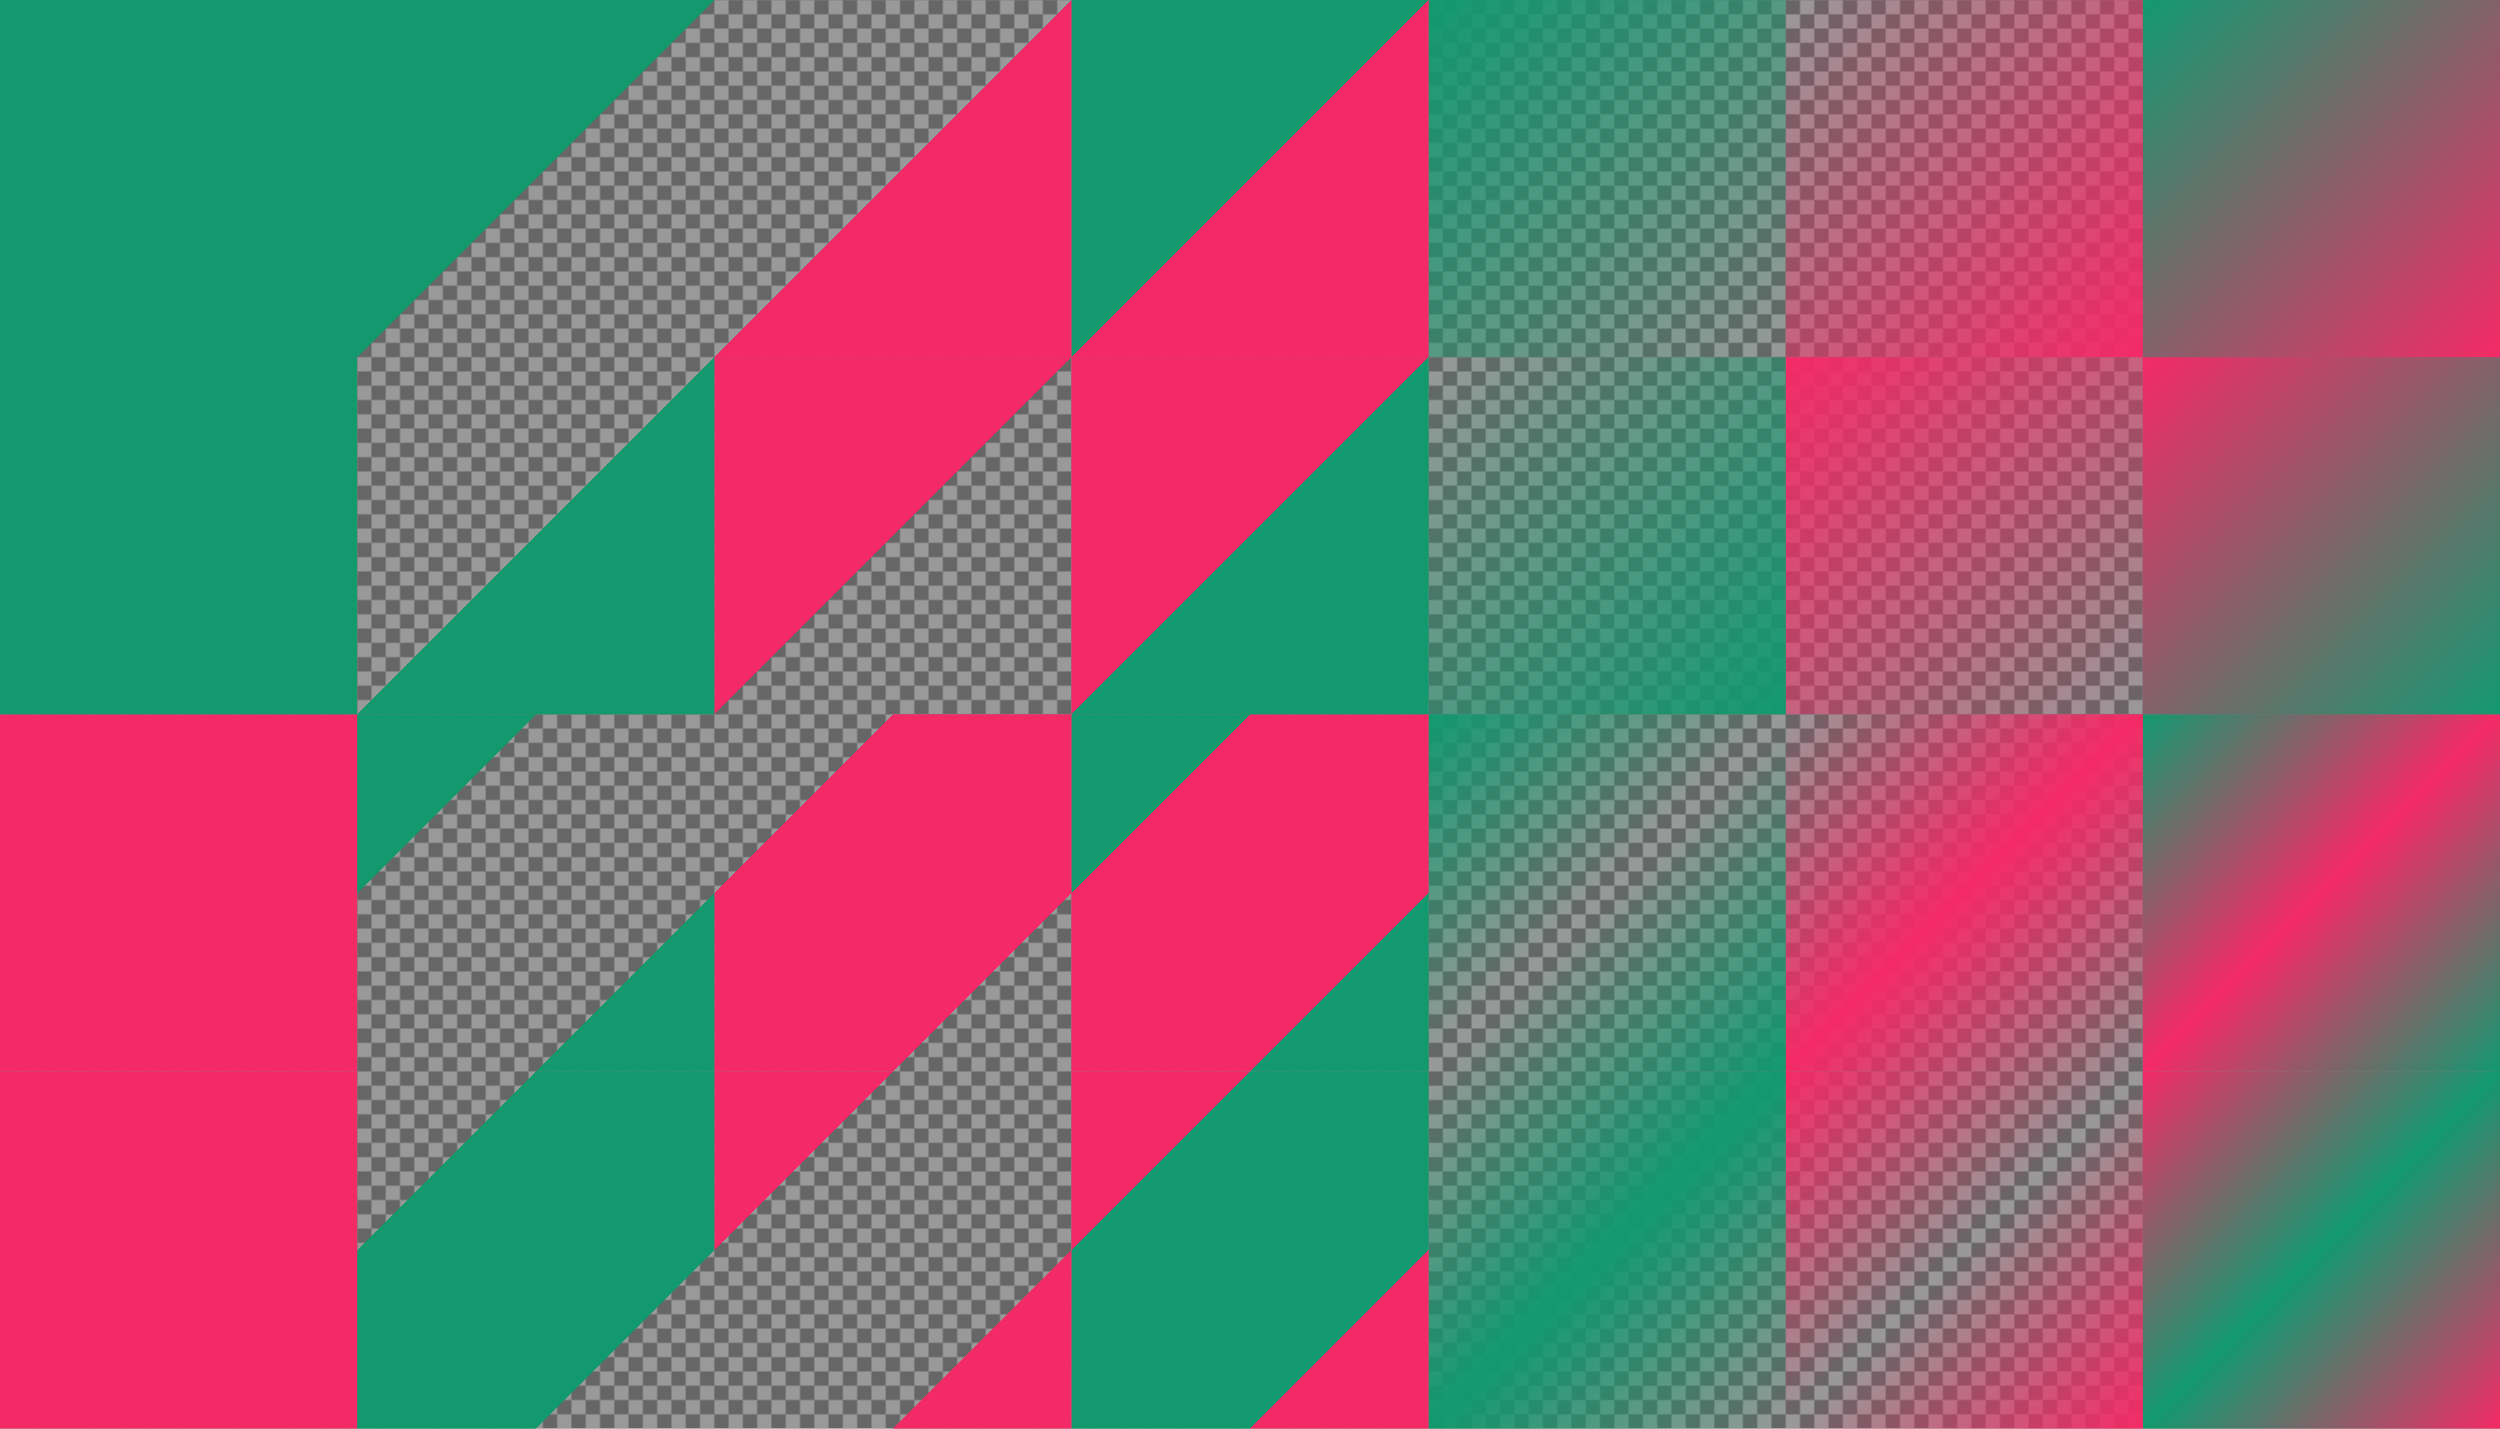
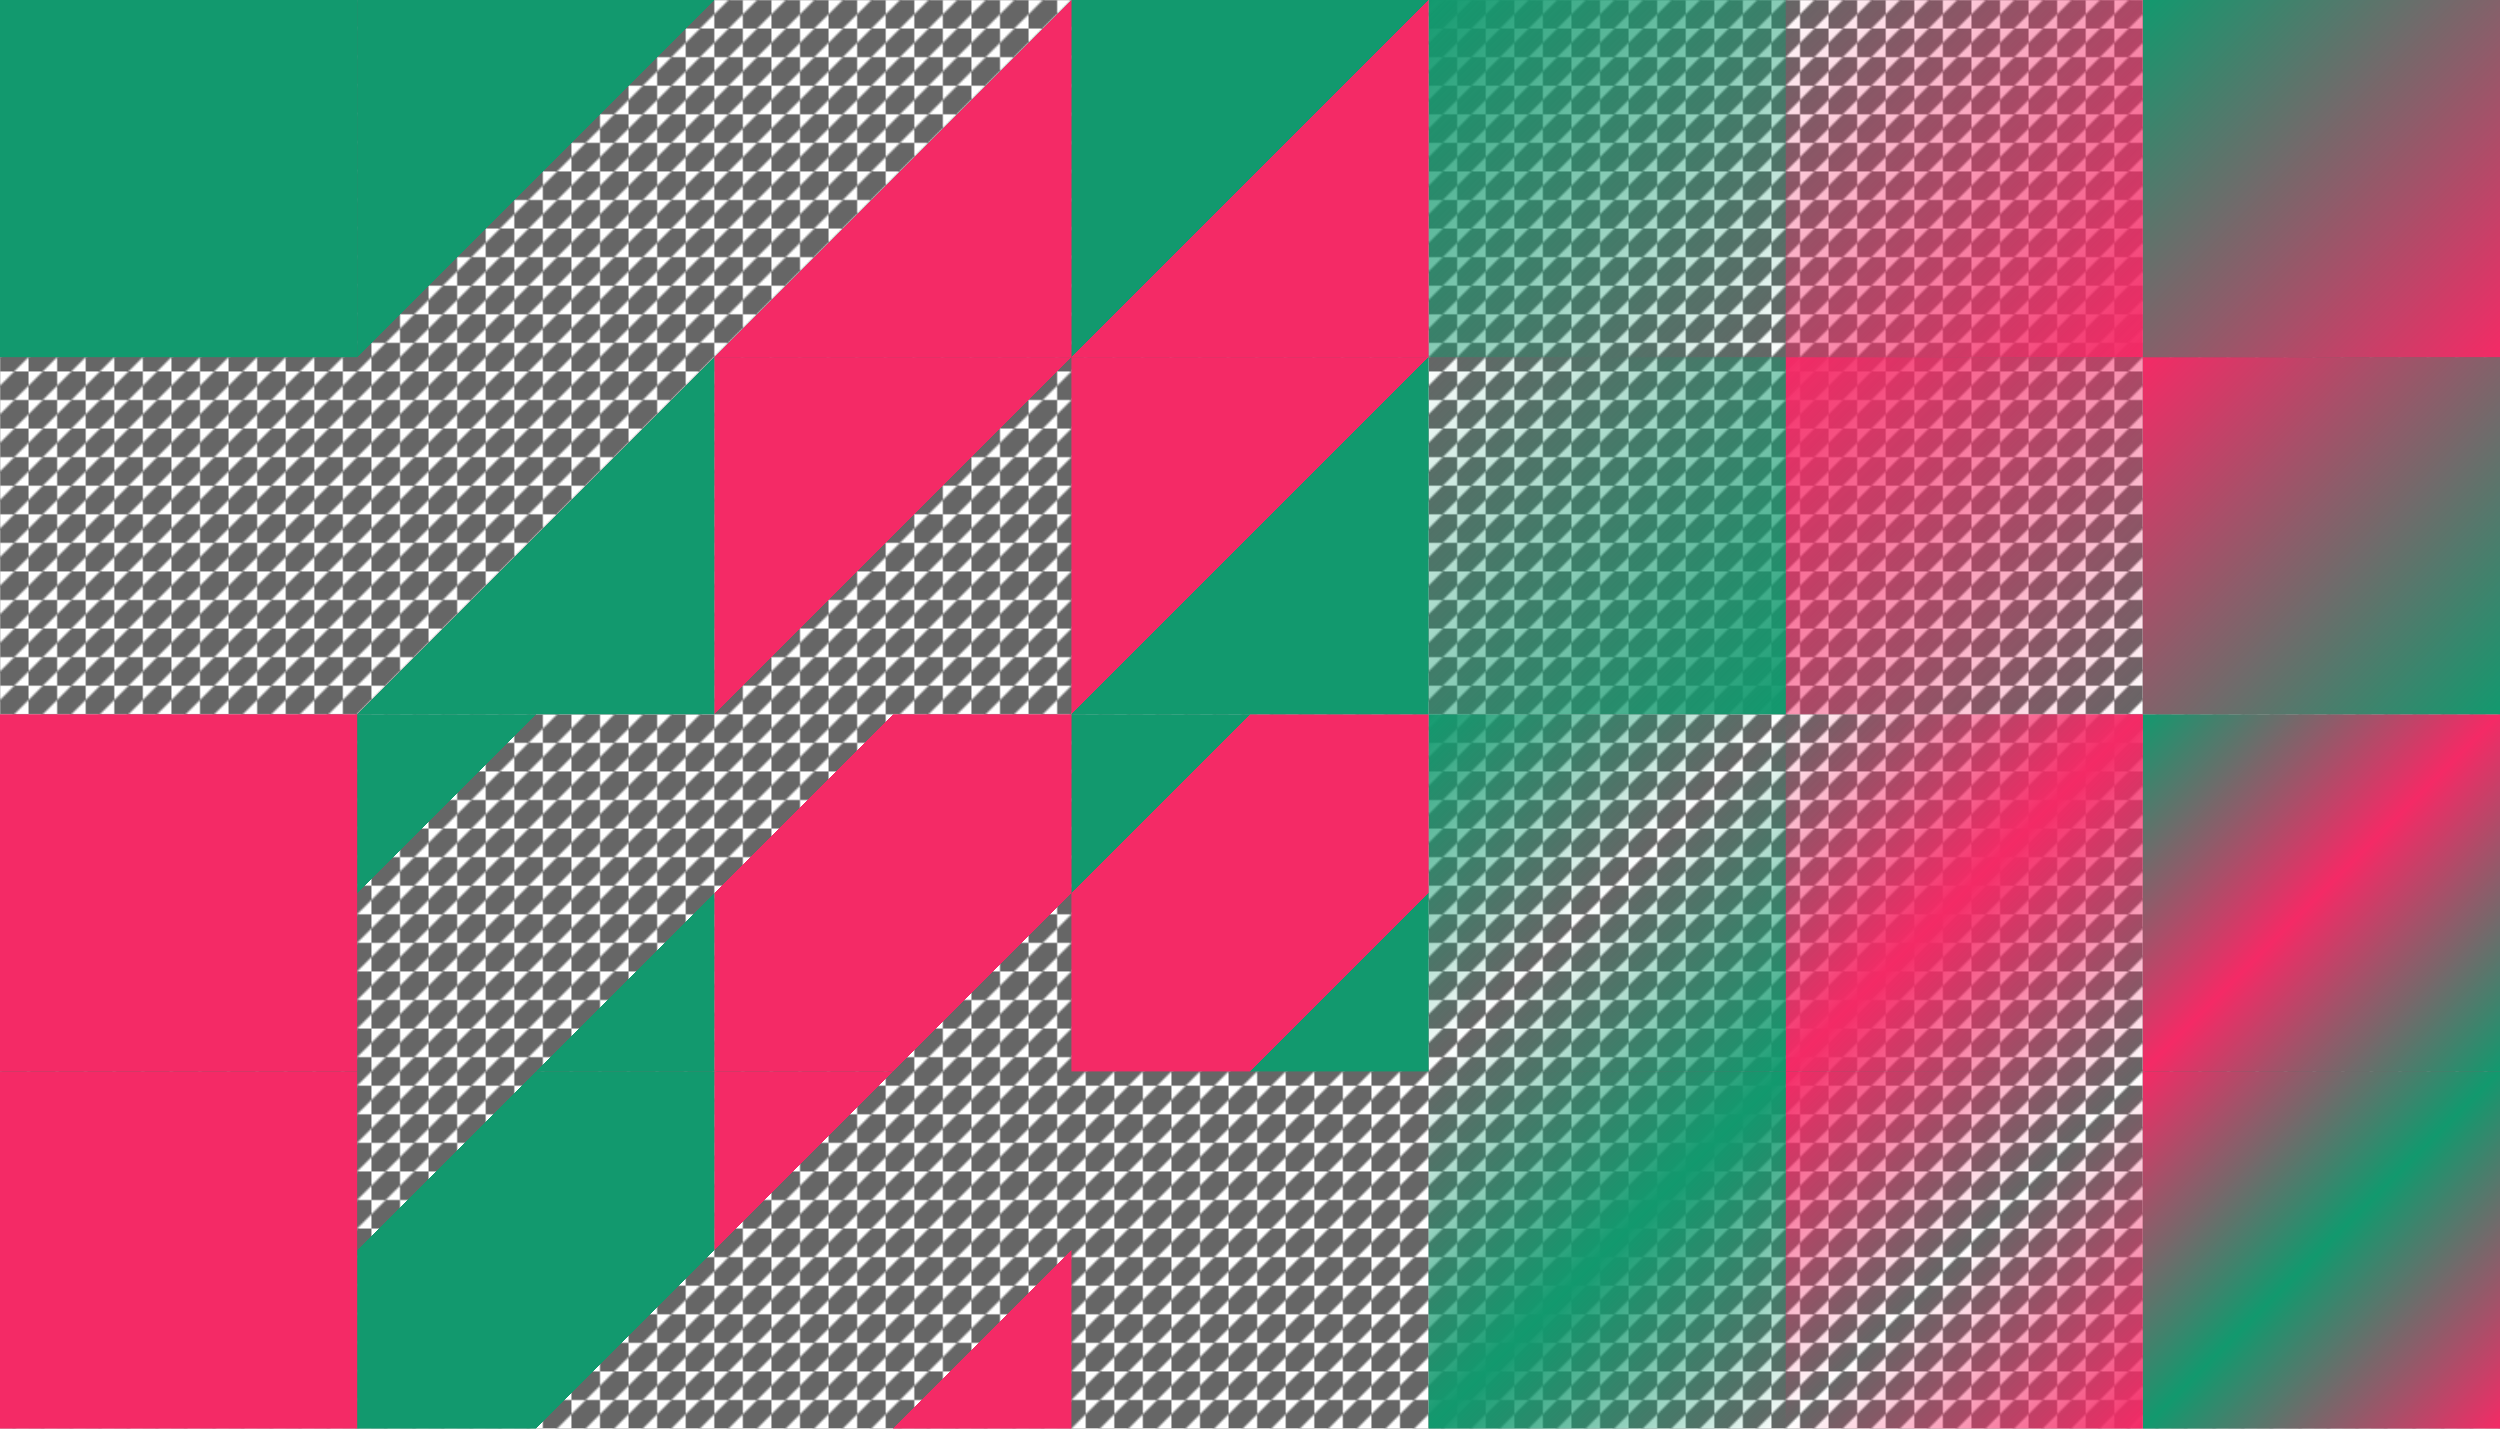
<svg xmlns="http://www.w3.org/2000/svg" xmlns:xlink="http://www.w3.org/1999/xlink" version="1.1" viewBox="0 0 1400 800">
  <defs>
    <linearGradient id="c" x1="662.38" x2="862.38" y1="1767.6" y2="1967.6" gradientTransform="translate(-462.38 -1167.6)" gradientUnits="userSpaceOnUse">
      <stop stop-color="#12996e" stop-opacity="0" offset="0" />
      <stop stop-color="#12996e" stop-opacity="0" offset=".25" />
      <stop stop-color="#12996e" offset=".25" />
      <stop stop-color="#12996e" offset=".75" />
      <stop stop-color="#12996e" stop-opacity="0" offset=".75" />
      <stop stop-color="#12996e" stop-opacity="0" offset="1" />
    </linearGradient>
    <linearGradient id="d" x1="862.38" x2="1062.4" y1="1767.6" y2="1967.6" gradientTransform="translate(-662.38 -1367.6)" gradientUnits="userSpaceOnUse">
      <stop stop-color="#12996e" offset="0" />
      <stop stop-color="#12996e" offset=".25" />
      <stop stop-color="#12996e" stop-opacity="0" offset=".25" />
      <stop stop-color="#12996e" stop-opacity="0" offset=".75" />
      <stop stop-color="#12996e" offset=".75" />
      <stop stop-color="#12996e" offset="1" />
    </linearGradient>
    <linearGradient id="e" x1="862.38" x2="1062.4" y1="1767.6" y2="1967.6" gradientTransform="translate(-62.376 -1367.6)" gradientUnits="userSpaceOnUse">
      <stop stop-color="#12996e" offset="0" />
      <stop stop-color="#12996e" stop-opacity="0" offset=".5" />
      <stop stop-color="#12996e" offset="1" />
    </linearGradient>
    <linearGradient id="f" x1="662.38" x2="862.38" y1="1767.6" y2="1967.6" gradientTransform="translate(137.62 -1167.6)" gradientUnits="userSpaceOnUse">
      <stop stop-color="#12996e" stop-opacity="0" offset="0" />
      <stop stop-color="#12996e" offset=".5" />
      <stop stop-color="#12996e" stop-opacity="0" offset="1" />
    </linearGradient>
    <linearGradient id="g" x1="62.376" x2="262.38" y1="1767.6" y2="1967.6" gradientTransform="translate(137.62 -1767.6)" gradientUnits="userSpaceOnUse">
      <stop stop-color="#12996e" offset="0" />
      <stop stop-color="#12996e" offset=".5" />
      <stop stop-color="#12996e" stop-opacity="0" offset=".5" />
      <stop stop-color="#12996e" stop-opacity="0" offset="1" />
    </linearGradient>
    <linearGradient id="h" x1="-137.62" x2="62.376" y1="1767.6" y2="1967.6" gradientTransform="translate(337.62 -1567.6)" gradientUnits="userSpaceOnUse">
      <stop stop-color="#12996e" stop-opacity="0" offset="0" />
      <stop stop-color="#12996e" stop-opacity="0" offset=".5" />
      <stop stop-color="#12996e" offset=".5" />
      <stop stop-color="#12996e" offset="1" />
    </linearGradient>
    <linearGradient id="i" x1="-337.62" x2="-137.62" y1="1767.6" y2="1967.6" gradientTransform="translate(1137.6 -1767.6)" gradientUnits="userSpaceOnUse">
      <stop stop-color="#12996e" offset="0" />
      <stop stop-color="#12996e" stop-opacity="0" offset="1" />
    </linearGradient>
    <linearGradient id="j" x1="-537.62" x2="-337.62" y1="1767.6" y2="1967.6" gradientTransform="translate(1337.6 -1567.6)" gradientUnits="userSpaceOnUse">
      <stop stop-color="#12996e" stop-opacity="0" offset="0" />
      <stop stop-color="#12996e" offset="1" />
    </linearGradient>
    <linearGradient id="k" x1="-737.62" x2="-537.62" y1="1767.6" y2="1967.6" gradientTransform="translate(737.62 -1167.6)" gradientUnits="userSpaceOnUse">
      <stop stop-color="#f42a66" offset="0" />
      <stop stop-color="#f42a66" offset="1" />
    </linearGradient>
    <pattern id="a" xlink:href="#b" patternTransform="translate(0 784)" />
    <pattern id="b" width="16" height="16" patternTransform="translate(0 1584)" patternUnits="userSpaceOnUse">
      <g transform="translate(0 -1584)">
        <path d="m8 1584h8v8l-8 8h-8v-8z" color="#f42a66" color-rendering="auto" fill="#666" image-rendering="auto" shape-rendering="auto" solid-color="#f42a66" style="isolation:auto;mix-blend-mode:normal" />
-         <path d="m16 1592v8h-8v-16h-8v8z" color="#f42a66" color-rendering="auto" fill="#999" image-rendering="auto" shape-rendering="auto" solid-color="#f42a66" style="isolation:auto;mix-blend-mode:normal" />
      </g>
    </pattern>
    <linearGradient id="l" x1="-737.62" x2="-537.62" y1="1767.6" y2="1967.6" gradientTransform="translate(737.62 -1567.6)" gradientUnits="userSpaceOnUse">
      <stop stop-color="#12996e" offset="0" />
      <stop stop-color="#12996e" offset="1" />
    </linearGradient>
    <linearGradient id="ab" x1="662.38" x2="862.38" y1="1767.6" y2="1967.6" gradientTransform="translate(337.62 -1367.6)" gradientUnits="userSpaceOnUse">
      <stop stop-color="#f42a66" stop-opacity="0" offset="0" />
      <stop stop-color="#f42a66" offset=".5" />
      <stop stop-color="#f42a66" stop-opacity="0" offset="1" />
    </linearGradient>
    <linearGradient id="aa" x1="662.38" x2="862.38" y1="1767.6" y2="1967.6" gradientTransform="translate(-262.38 -1367.6)" gradientUnits="userSpaceOnUse">
      <stop stop-color="#f42a66" stop-opacity="0" offset="0" />
      <stop stop-color="#f42a66" stop-opacity="0" offset=".25" />
      <stop stop-color="#f42a66" offset=".25" />
      <stop stop-color="#f42a66" offset=".75" />
      <stop stop-color="#f42a66" stop-opacity="0" offset=".75" />
      <stop stop-color="#f42a66" stop-opacity="0" offset="1" />
    </linearGradient>
    <linearGradient id="z" x1="862.38" x2="1062.4" y1="1767.6" y2="1967.6" gradientTransform="translate(137.62 -1167.6)" gradientUnits="userSpaceOnUse">
      <stop stop-color="#f42a66" offset="0" />
      <stop stop-color="#f42a66" stop-opacity="0" offset=".5" />
      <stop stop-color="#f42a66" offset="1" />
    </linearGradient>
    <linearGradient id="y" x1="862.38" x2="1062.4" y1="1767.6" y2="1967.6" gradientTransform="translate(-462.38 -1167.6)" gradientUnits="userSpaceOnUse">
      <stop stop-color="#f42a66" offset="0" />
      <stop stop-color="#f42a66" offset=".25" />
      <stop stop-color="#f42a66" stop-opacity="0" offset=".25" />
      <stop stop-color="#f42a66" stop-opacity="0" offset=".75" />
      <stop stop-color="#f42a66" offset=".75" />
      <stop stop-color="#f42a66" offset="1" />
    </linearGradient>
    <linearGradient id="x" x1="-537.62" x2="-337.62" y1="1767.6" y2="1967.6" gradientTransform="translate(1537.6 -1767.6)" gradientUnits="userSpaceOnUse">
      <stop stop-color="#f42a66" stop-opacity="0" offset="0" />
      <stop stop-color="#f42a66" offset="1" />
    </linearGradient>
    <linearGradient id="w" x1="-137.62" x2="62.376" y1="1767.6" y2="1967.6" gradientTransform="translate(537.62 -1767.6)" gradientUnits="userSpaceOnUse">
      <stop stop-color="#f42a66" stop-opacity="0" offset="0" />
      <stop stop-color="#f42a66" stop-opacity="0" offset=".5" />
      <stop stop-color="#f42a66" offset=".5" />
      <stop stop-color="#f42a66" offset="1" />
    </linearGradient>
    <linearGradient id="v" x1="-337.62" x2="-137.62" y1="1767.6" y2="1967.6" gradientTransform="translate(1337.6 -1567.6)" gradientUnits="userSpaceOnUse">
      <stop stop-color="#f42a66" offset="0" />
      <stop stop-color="#f42a66" stop-opacity="0" offset="1" />
    </linearGradient>
    <linearGradient id="u" x1="62.376" x2="262.38" y1="1767.6" y2="1967.6" gradientTransform="translate(337.62 -1567.6)" gradientUnits="userSpaceOnUse">
      <stop stop-color="#f42a66" offset="0" />
      <stop stop-color="#f42a66" offset=".5" />
      <stop stop-color="#f42a66" stop-opacity="0" offset=".5" />
      <stop stop-color="#f42a66" stop-opacity="0" offset="1" />
    </linearGradient>
    <linearGradient id="t" x1="662.38" x2="862.38" y1="1767.6" y2="1967.6" gradientTransform="translate(537.62 -1167.6)" gradientUnits="userSpaceOnUse">
      <stop stop-color="#f42a66" offset="0" />
      <stop stop-color="#12996e" offset=".5" />
      <stop stop-color="#f42a66" offset="1" />
    </linearGradient>
    <linearGradient id="s" x1="662.38" x2="862.38" y1="1767.6" y2="1967.6" gradientTransform="translate(-62.376 -1167.6)" gradientUnits="userSpaceOnUse">
      <stop stop-color="#f42a66" offset="0" />
      <stop stop-color="#f42a66" offset=".25" />
      <stop stop-color="#12996e" offset=".25" />
      <stop stop-color="#12996e" offset=".75" />
      <stop stop-color="#f42a66" offset=".75" />
      <stop stop-color="#f42a66" offset="1" />
    </linearGradient>
    <linearGradient id="r" x1="862.38" x2="1062.4" y1="1767.6" y2="1967.6" gradientTransform="translate(337.62 -1367.6)" gradientUnits="userSpaceOnUse">
      <stop stop-color="#12996e" offset="0" />
      <stop stop-color="#f42a66" offset=".5" />
      <stop stop-color="#12996e" offset="1" />
    </linearGradient>
    <linearGradient id="q" x1="862.38" x2="1062.4" y1="1767.6" y2="1967.6" gradientTransform="translate(-262.38 -1367.6)" gradientUnits="userSpaceOnUse">
      <stop stop-color="#12996e" offset="0" />
      <stop stop-color="#12996e" offset=".25" />
      <stop stop-color="#f42a66" offset=".25" />
      <stop stop-color="#f42a66" offset=".75" />
      <stop stop-color="#12996e" offset=".75" />
      <stop stop-color="#12996e" offset="1" />
    </linearGradient>
    <linearGradient id="p" x1="-537.62" x2="-337.62" y1="1767.6" y2="1967.6" gradientTransform="translate(1737.6 -1567.6)" gradientUnits="userSpaceOnUse">
      <stop stop-color="#f42a66" offset="0" />
      <stop stop-color="#12996e" offset="1" />
    </linearGradient>
    <linearGradient id="o" x1="-137.62" x2="62.376" y1="1767.6" y2="1967.6" gradientTransform="translate(737.62 -1567.6)" gradientUnits="userSpaceOnUse">
      <stop stop-color="#f42a66" offset="0" />
      <stop stop-color="#f42a66" offset=".5" />
      <stop stop-color="#12996e" offset=".5" />
      <stop stop-color="#12996e" offset="1" />
    </linearGradient>
    <linearGradient id="n" x1="-337.62" x2="-137.62" y1="1767.6" y2="1967.6" gradientTransform="translate(1537.6 -1767.6)" gradientUnits="userSpaceOnUse">
      <stop stop-color="#12996e" offset="0" />
      <stop stop-color="#f42a66" offset="1" />
    </linearGradient>
    <linearGradient id="m" x1="62.376" x2="262.38" y1="1767.6" y2="1967.6" gradientTransform="translate(537.62 -1767.6)" gradientUnits="userSpaceOnUse">
      <stop stop-color="#12996e" offset="0" />
      <stop stop-color="#12996e" offset=".5" />
      <stop stop-color="#f42a66" offset=".5" />
      <stop stop-color="#f42a66" offset="1" />
    </linearGradient>
  </defs>
  <path d="m1.1369e-13 1.1369e-13h1400v800h-1400z" color="#f42a66" color-rendering="auto" fill="url(#a)" image-rendering="auto" shape-rendering="auto" solid-color="#f42a66" style="isolation:auto;mix-blend-mode:normal" />
  <path d="m1200 600h200v200h-200z" color="#f42a66" color-rendering="auto" fill="url(#t)" image-rendering="auto" shape-rendering="auto" solid-color="#f42a66" style="isolation:auto;mix-blend-mode:normal" />
  <path d="m1e3 600h200v200h-200z" color="#f42a66" color-rendering="auto" fill="url(#z)" image-rendering="auto" shape-rendering="auto" solid-color="#f42a66" style="isolation:auto;mix-blend-mode:normal" />
  <path d="m800 600h200v200h-200z" color="#f42a66" color-rendering="auto" fill="url(#f)" image-rendering="auto" shape-rendering="auto" solid-color="#f42a66" style="isolation:auto;mix-blend-mode:normal" />
-   <path d="m600 600h200v200h-200z" color="#f42a66" color-rendering="auto" fill="url(#s)" image-rendering="auto" shape-rendering="auto" solid-color="#f42a66" style="isolation:auto;mix-blend-mode:normal" />
  <path d="m400 600h200v200h-200z" color="#f42a66" color-rendering="auto" fill="url(#y)" image-rendering="auto" shape-rendering="auto" solid-color="#f42a66" style="isolation:auto;mix-blend-mode:normal" />
  <path d="m200 600h200v200h-200z" color="#f42a66" color-rendering="auto" fill="url(#c)" image-rendering="auto" shape-rendering="auto" solid-color="#f42a66" style="isolation:auto;mix-blend-mode:normal" />
  <path d="m1.9895e-13 600h200v200h-200z" color="#f42a66" color-rendering="auto" fill="url(#k)" image-rendering="auto" shape-rendering="auto" solid-color="#f42a66" style="isolation:auto;mix-blend-mode:normal" />
  <path d="m1200 400h200v200h-200z" color="#f42a66" color-rendering="auto" fill="url(#r)" image-rendering="auto" shape-rendering="auto" solid-color="#f42a66" style="isolation:auto;mix-blend-mode:normal" />
  <path d="m1e3 400h200v200h-200z" color="#f42a66" color-rendering="auto" fill="url(#ab)" image-rendering="auto" shape-rendering="auto" solid-color="#f42a66" style="isolation:auto;mix-blend-mode:normal" />
  <path d="m800 400h200v200h-200z" color="#f42a66" color-rendering="auto" fill="url(#e)" image-rendering="auto" shape-rendering="auto" solid-color="#f42a66" style="isolation:auto;mix-blend-mode:normal" />
  <path d="m600 400h200v200h-200z" color="#f42a66" color-rendering="auto" fill="url(#q)" image-rendering="auto" shape-rendering="auto" solid-color="#f42a66" style="isolation:auto;mix-blend-mode:normal" />
  <path d="m400 400h200v200h-200z" color="#f42a66" color-rendering="auto" fill="url(#aa)" image-rendering="auto" shape-rendering="auto" solid-color="#f42a66" style="isolation:auto;mix-blend-mode:normal" />
  <path d="m200 400h200v200h-200z" color="#f42a66" color-rendering="auto" fill="url(#d)" image-rendering="auto" shape-rendering="auto" solid-color="#f42a66" style="isolation:auto;mix-blend-mode:normal" />
  <path d="m1.9895e-13 400h200v200h-200z" color="#f42a66" color-rendering="auto" fill="#f42a66" image-rendering="auto" shape-rendering="auto" solid-color="#f42a66" style="isolation:auto;mix-blend-mode:normal" />
  <path d="m1200 200h200v200h-200z" color="#f42a66" color-rendering="auto" fill="url(#p)" image-rendering="auto" shape-rendering="auto" solid-color="#f42a66" style="isolation:auto;mix-blend-mode:normal" />
  <path d="m1e3 200h200v200h-200z" color="#f42a66" color-rendering="auto" fill="url(#v)" image-rendering="auto" shape-rendering="auto" solid-color="#f42a66" style="isolation:auto;mix-blend-mode:normal" />
  <path d="m800 200h200v200h-200z" color="#f42a66" color-rendering="auto" fill="url(#j)" image-rendering="auto" shape-rendering="auto" solid-color="#f42a66" style="isolation:auto;mix-blend-mode:normal" />
  <path d="m600 200h200v200h-200z" color="#f42a66" color-rendering="auto" fill="url(#o)" image-rendering="auto" shape-rendering="auto" solid-color="#f42a66" style="isolation:auto;mix-blend-mode:normal" />
  <path d="m400 200h200v200h-200z" color="#f42a66" color-rendering="auto" fill="url(#u)" image-rendering="auto" shape-rendering="auto" solid-color="#f42a66" style="isolation:auto;mix-blend-mode:normal" />
  <path d="m200 200h200v200h-200z" color="#f42a66" color-rendering="auto" fill="url(#h)" image-rendering="auto" shape-rendering="auto" solid-color="#f42a66" style="isolation:auto;mix-blend-mode:normal" />
-   <path d="m0 200h200v200h-200z" color="#f42a66" color-rendering="auto" fill="url(#l)" image-rendering="auto" shape-rendering="auto" solid-color="#f42a66" style="isolation:auto;mix-blend-mode:normal" />
  <path d="m1200 0h200v200h-200z" color="#f42a66" color-rendering="auto" fill="url(#n)" image-rendering="auto" shape-rendering="auto" solid-color="#f42a66" style="isolation:auto;mix-blend-mode:normal" />
  <path d="m1e3 2.2737e-13h200v200h-200z" color="#f42a66" color-rendering="auto" fill="url(#x)" image-rendering="auto" shape-rendering="auto" solid-color="#f42a66" style="isolation:auto;mix-blend-mode:normal" />
  <path d="m800-3.4106e-13h200v200h-200z" color="#f42a66" color-rendering="auto" fill="url(#i)" image-rendering="auto" shape-rendering="auto" solid-color="#f42a66" style="isolation:auto;mix-blend-mode:normal" />
  <path d="m600-3.4106e-13h200v200h-200z" color="#f42a66" color-rendering="auto" fill="url(#m)" image-rendering="auto" shape-rendering="auto" solid-color="#f42a66" style="isolation:auto;mix-blend-mode:normal" />
  <path d="m400-4.5475e-13h200v200h-200z" color="#f42a66" color-rendering="auto" fill="url(#w)" image-rendering="auto" shape-rendering="auto" solid-color="#f42a66" style="isolation:auto;mix-blend-mode:normal" />
  <path d="m200 0h200v200h-200z" color="#f42a66" color-rendering="auto" fill="url(#g)" image-rendering="auto" shape-rendering="auto" solid-color="#f42a66" style="isolation:auto;mix-blend-mode:normal" />
  <path d="m0 0h200v200h-200z" color="#f42a66" color-rendering="auto" fill="#12996e" image-rendering="auto" shape-rendering="auto" solid-color="#f42a66" style="isolation:auto;mix-blend-mode:normal" />
</svg>